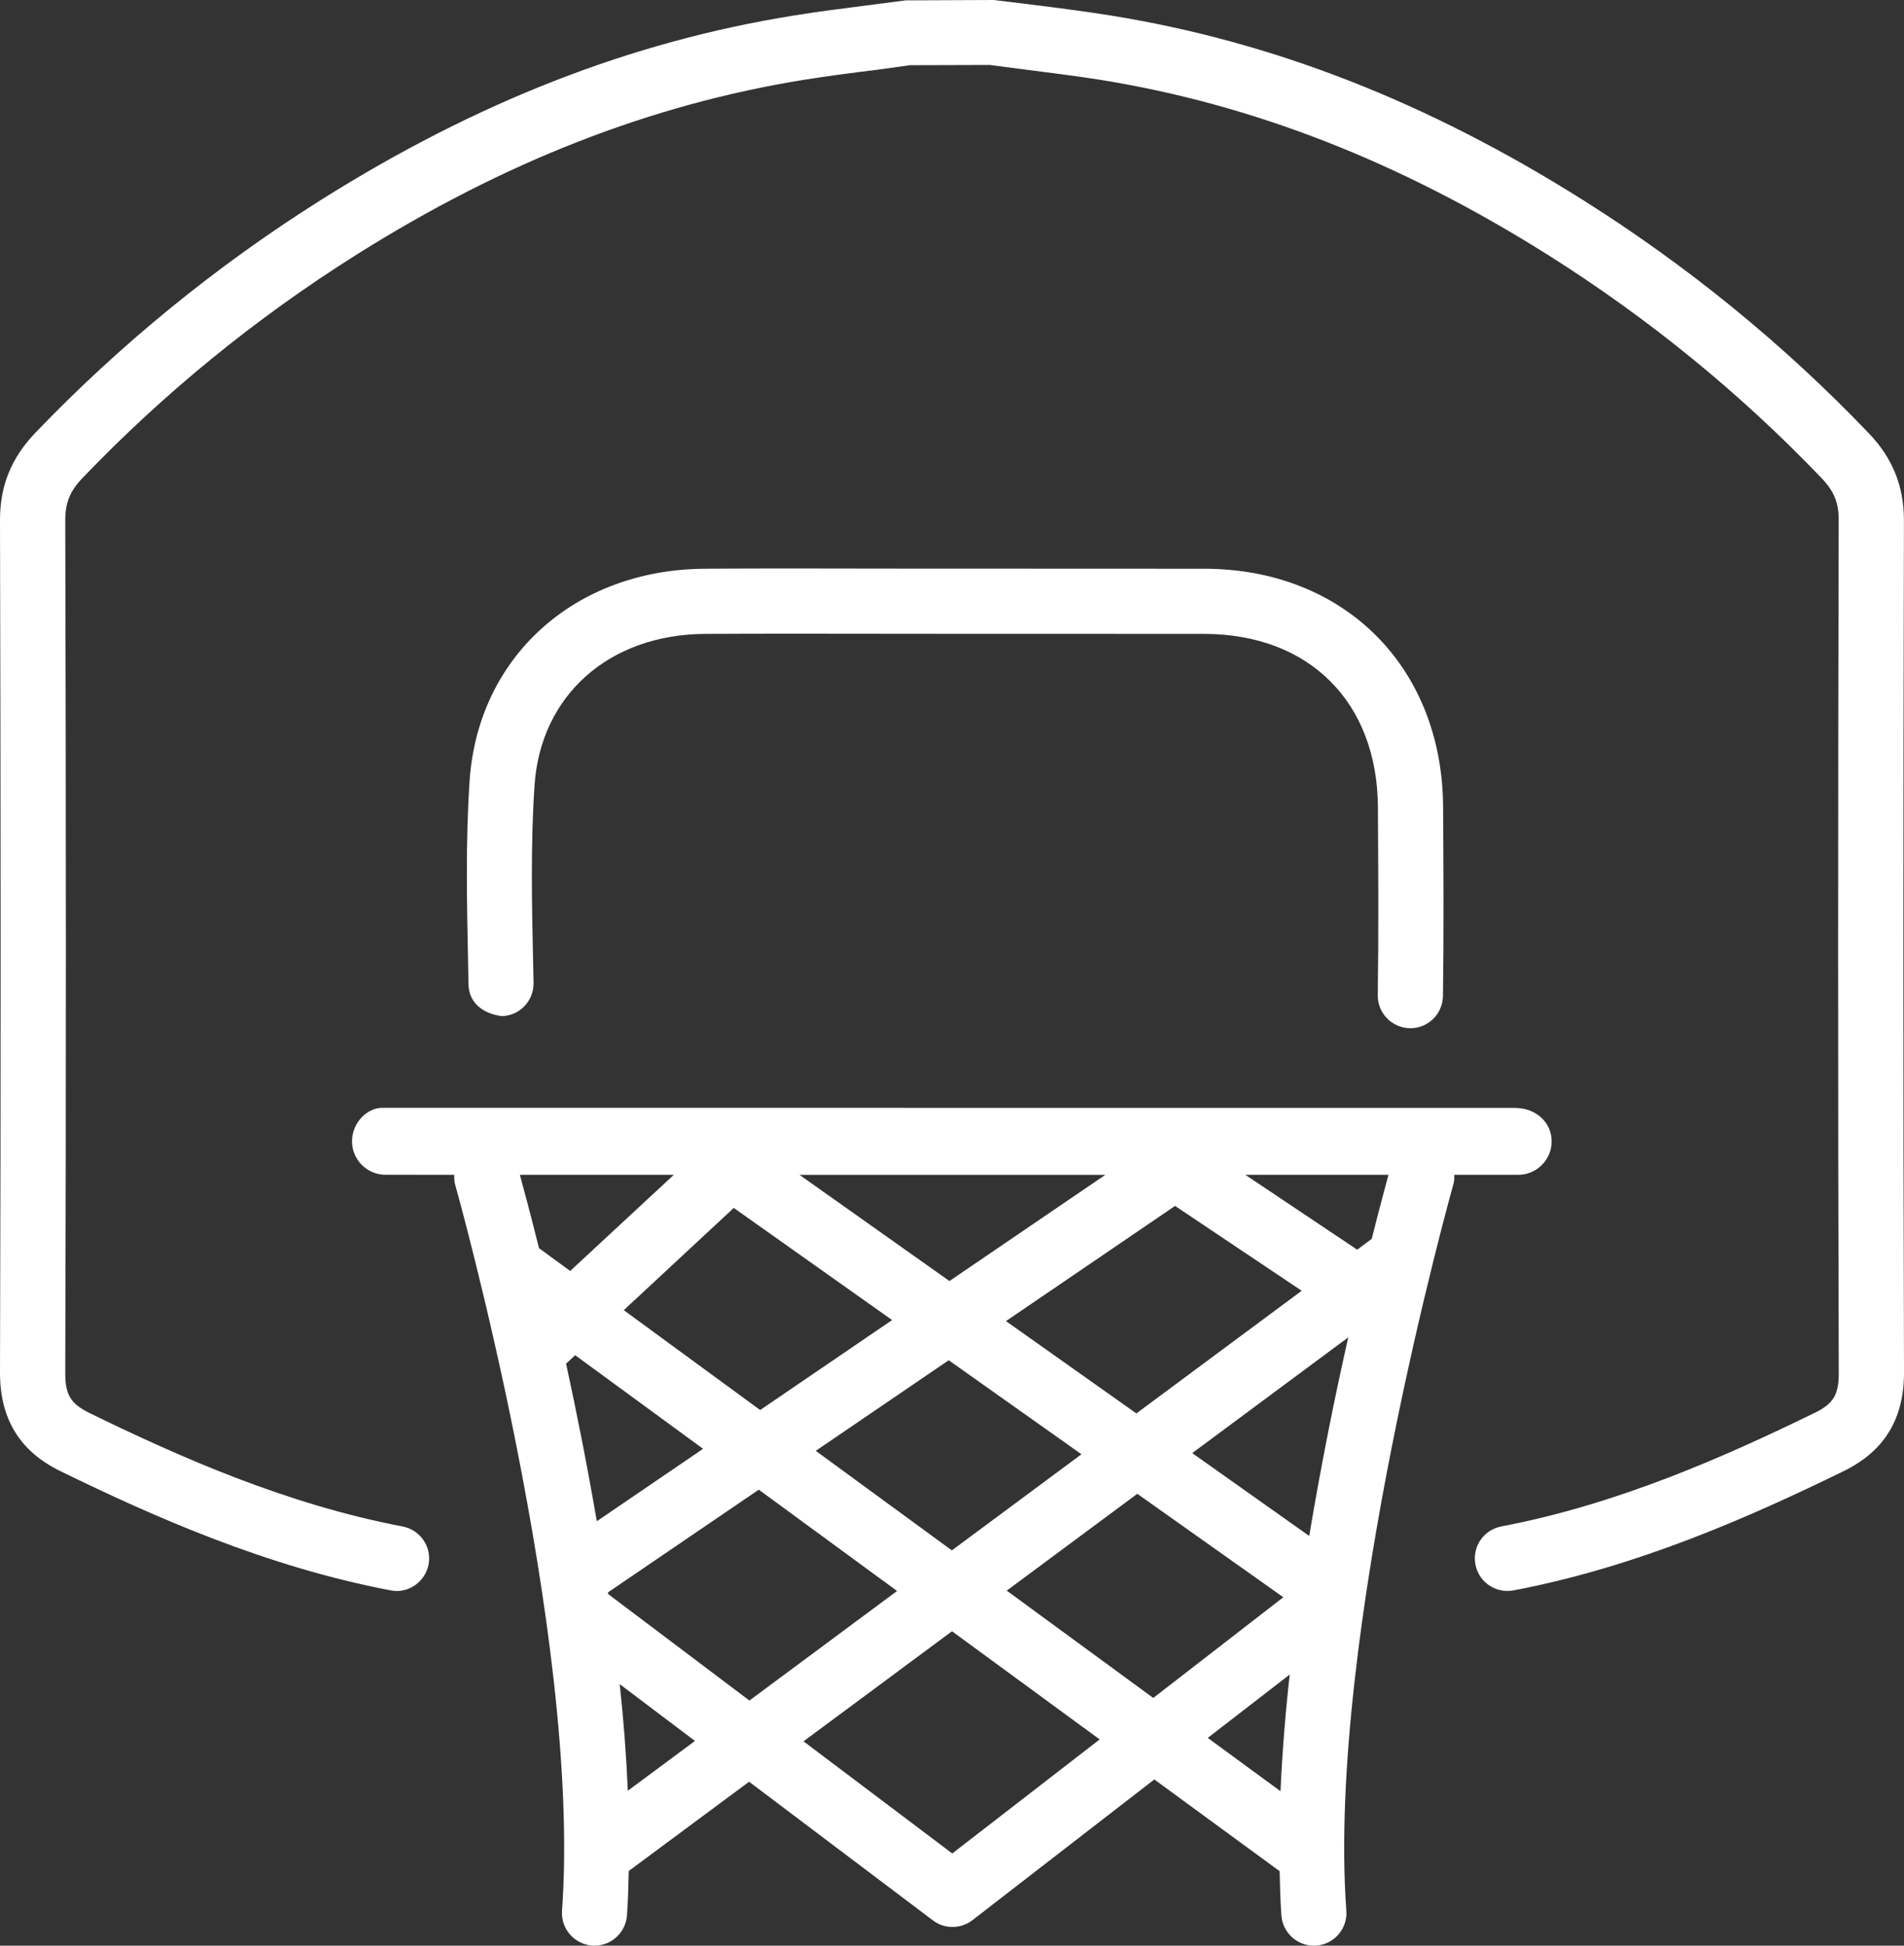
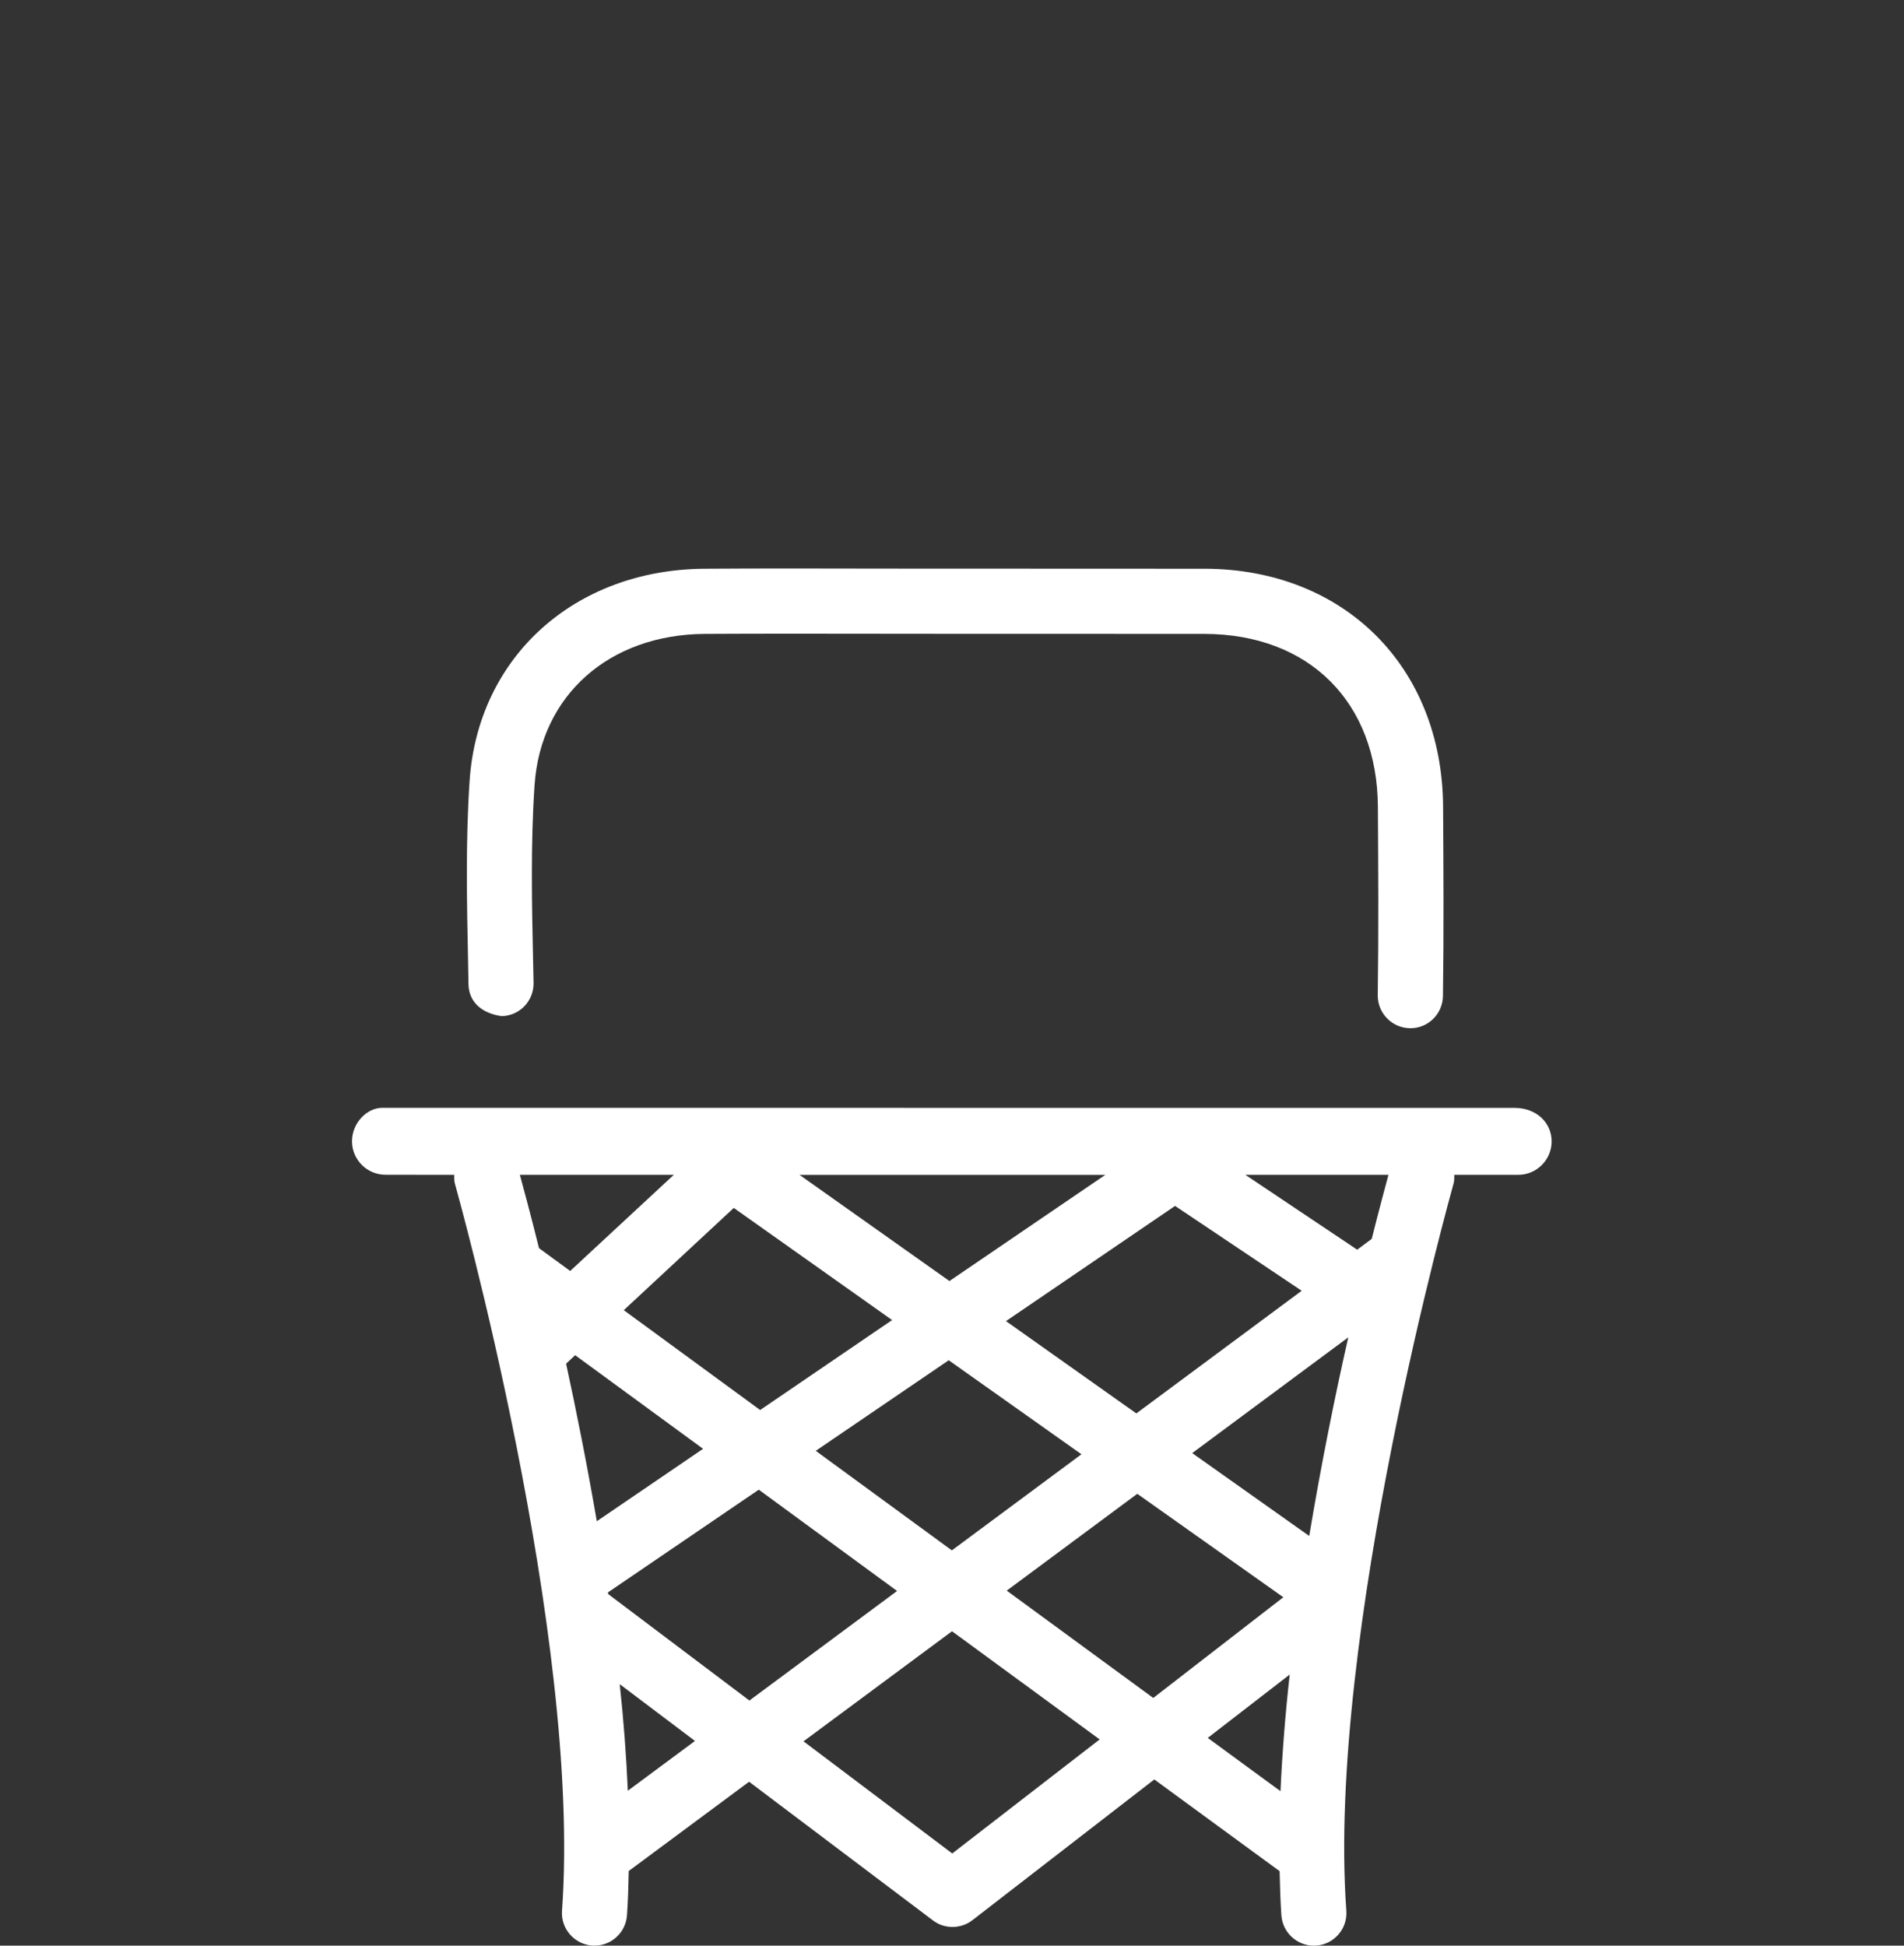
<svg xmlns="http://www.w3.org/2000/svg" id="Layer_2" data-name="Layer 2" viewBox="0 0 800.09 817.54">
  <rect x="0" y="0" width="800.09" height="817.54" fill="#333333" stroke="none" />
  <defs>
    <style>      .cls-1 {        fill: #fff;      }    </style>
  </defs>
  <g id="Layer_1-2" data-name="Layer 1">
    <g>
      <path class="cls-1" d="M592.48,432.05h.19c7.5,0,13.52-5.99,13.68-13.49.38-26.56.22-53.11.06-79.63-.38-58.72-41.55-99.81-100.17-99.95l-73.68-.03h-32.71l-31.74-.03c-24.09-.06-48.18-.1-72.2.06-54.46.45-95.01,37.03-98.57,89.01-1.73,25.63-1.15,51.6-.64,76.69l.16,8.9c.16,7.56,5.73,12.27,13.93,13.39,7.56-.13,13.52-6.37,13.42-13.93l-.19-8.94c-.54-24.47-1.06-49.81.61-74.22,2.56-37.7,31.3-63.23,71.46-63.52,24.02-.13,47.99-.1,71.95-.06l31.78.03h32.74l73.58.03c44.01.1,72.65,28.67,72.87,72.78.16,26.36.32,52.73-.06,79.09-.06,7.5,5.99,13.71,13.52,13.81h0Z" />
-       <path class="cls-1" d="M785.19,181.94c-35.65-37.29-76.05-70.22-120.09-97.95-65.41-41.19-130.34-66.56-198.64-77.52-10.7-1.7-21.4-3.08-32.1-4.42l-16.75-2.05-37.09.16-14.99,1.95c-10.7,1.38-21.4,2.69-32,4.42-68.26,10.95-133.22,36.29-198.6,77.45-44.01,27.71-84.44,60.7-120.15,97.95C4.71,192.51,0,204.11,0,218.49.32,337.85.38,457.2,0,576.55c-.06,19.6,8.23,33.25,25.43,41.64,39.34,19.19,86.55,40.14,138.7,50.07,7.27,1.51,14.54-3.49,15.95-10.86,1.44-7.4-3.46-14.54-10.86-15.98-48.91-9.29-94.08-29.34-131.71-47.73-7.85-3.88-10.15-7.66-10.09-16.98.38-119.41.32-238.84,0-358.19,0-7.24,2.02-12.2,7.18-17.59,34.15-35.68,72.81-67.2,114.9-93.73,62.21-39.18,123.87-63.26,188.42-73.68,10.31-1.63,20.66-2.98,31.07-4.26l13.42-1.86,33.47-.1,15.09,1.95c10.41,1.35,20.85,2.63,31.2,4.26,64.55,10.38,126.15,34.47,188.42,73.68,42.12,26.56,80.79,58.07,114.87,93.73,5.19,5.41,7.21,10.31,7.18,17.55-.29,119.41-.35,238.8.03,358.22.06,9.29-2.18,13.13-10.12,16.98-37.73,18.42-82.84,38.44-131.69,47.73-7.46,1.44-12.3,8.55-10.86,15.98,1.22,6.57,6.98,11.12,13.42,11.12.83,0,1.7-.06,2.53-.22,52.09-9.9,99.3-30.85,138.67-50.07,17.23-8.39,25.53-22.04,25.47-41.64-.38-119.36-.32-238.7-.03-358.06-.06-14.41-4.77-26.01-14.86-36.58h0Z" />
      <path class="cls-1" d="M541.96,703.63c-1.86,16.53-3.14,32.96-3.88,49.01l-30.56-22.39,34.44-26.62ZM400.15,778.81l-62.5-47.12,62.4-46.25,62.05,45.45-61.95,47.92ZM263.82,752.45c-.64-14.67-1.76-29.66-3.4-44.78l31.62,23.86-28.22,20.92ZM283.13,493.66l-43.53,40.39-13.1-9.58c-3.65-14.64-6.57-25.43-8.04-30.82h64.67ZM576.43,520.56l-6.12,4.55-46.99-31.46h60.13c-1.31,4.87-3.88,14.38-7.02,26.91h0ZM550.16,645.4l-49.17-34.82,65.57-48.63c-5.51,24.31-11.34,53.08-16.4,83.45h0ZM477.9,627.68l61.37,43.47-54.65,42.32-61.57-45.1,54.84-40.68ZM342.81,609.62l55.86-38.05,55.77,39.5-54.46,40.39-57.18-41.83ZM255.49,669.1l63.36-43.15,58.11,42.57-62.05,46.03-59.36-44.75c0-.29-.03-.51-.06-.7h0ZM295.44,608.78l-44.65,30.43c-4.07-23.67-8.55-46.13-12.91-66.21l3.81-3.56,53.75,39.34ZM308.35,507.56l66.53,47.12-55.45,37.8-57.31-41.96,46.22-42.96ZM398.97,538.28l-63.01-44.62h128.52l-65.51,44.62ZM493.78,506.72l53.21,35.65-69.48,51.54-54.78-38.79,71.05-48.4ZM611.12,493.65h26.84c7.78,0,14.06-6.31,14.06-14.06s-6.31-14.06-15.54-14.06l-475.91-.03c-6.34,0-12.65,6.31-12.65,14.06s6.31,14.06,14.06,14.06l28.89.03c0,1.22-.06,2.47.29,3.72.54,1.92,53.4,190.12,45.01,305.5-.54,7.53,5.13,14.06,12.65,14.64.35.03.67.03.99.03,7.11,0,13.13-5.51,13.65-12.69.45-6.05.61-12.33.74-18.67l50.58-37.51,77.26,58.27c2.43,1.86,5.32,2.75,8.23,2.75s5.93-.96,8.36-2.85l76.43-59.13,52.66,38.54c.13,6.31.32,12.62.74,18.61.54,7.18,6.53,12.69,13.65,12.69.35,0,.67,0,.99-.03,7.53-.54,13.2-7.11,12.65-14.64-8.39-115.31,44.53-303.6,45.04-305.5.38-1.28.32-2.5.32-3.72h0Z" />
    </g>
  </g>
</svg>